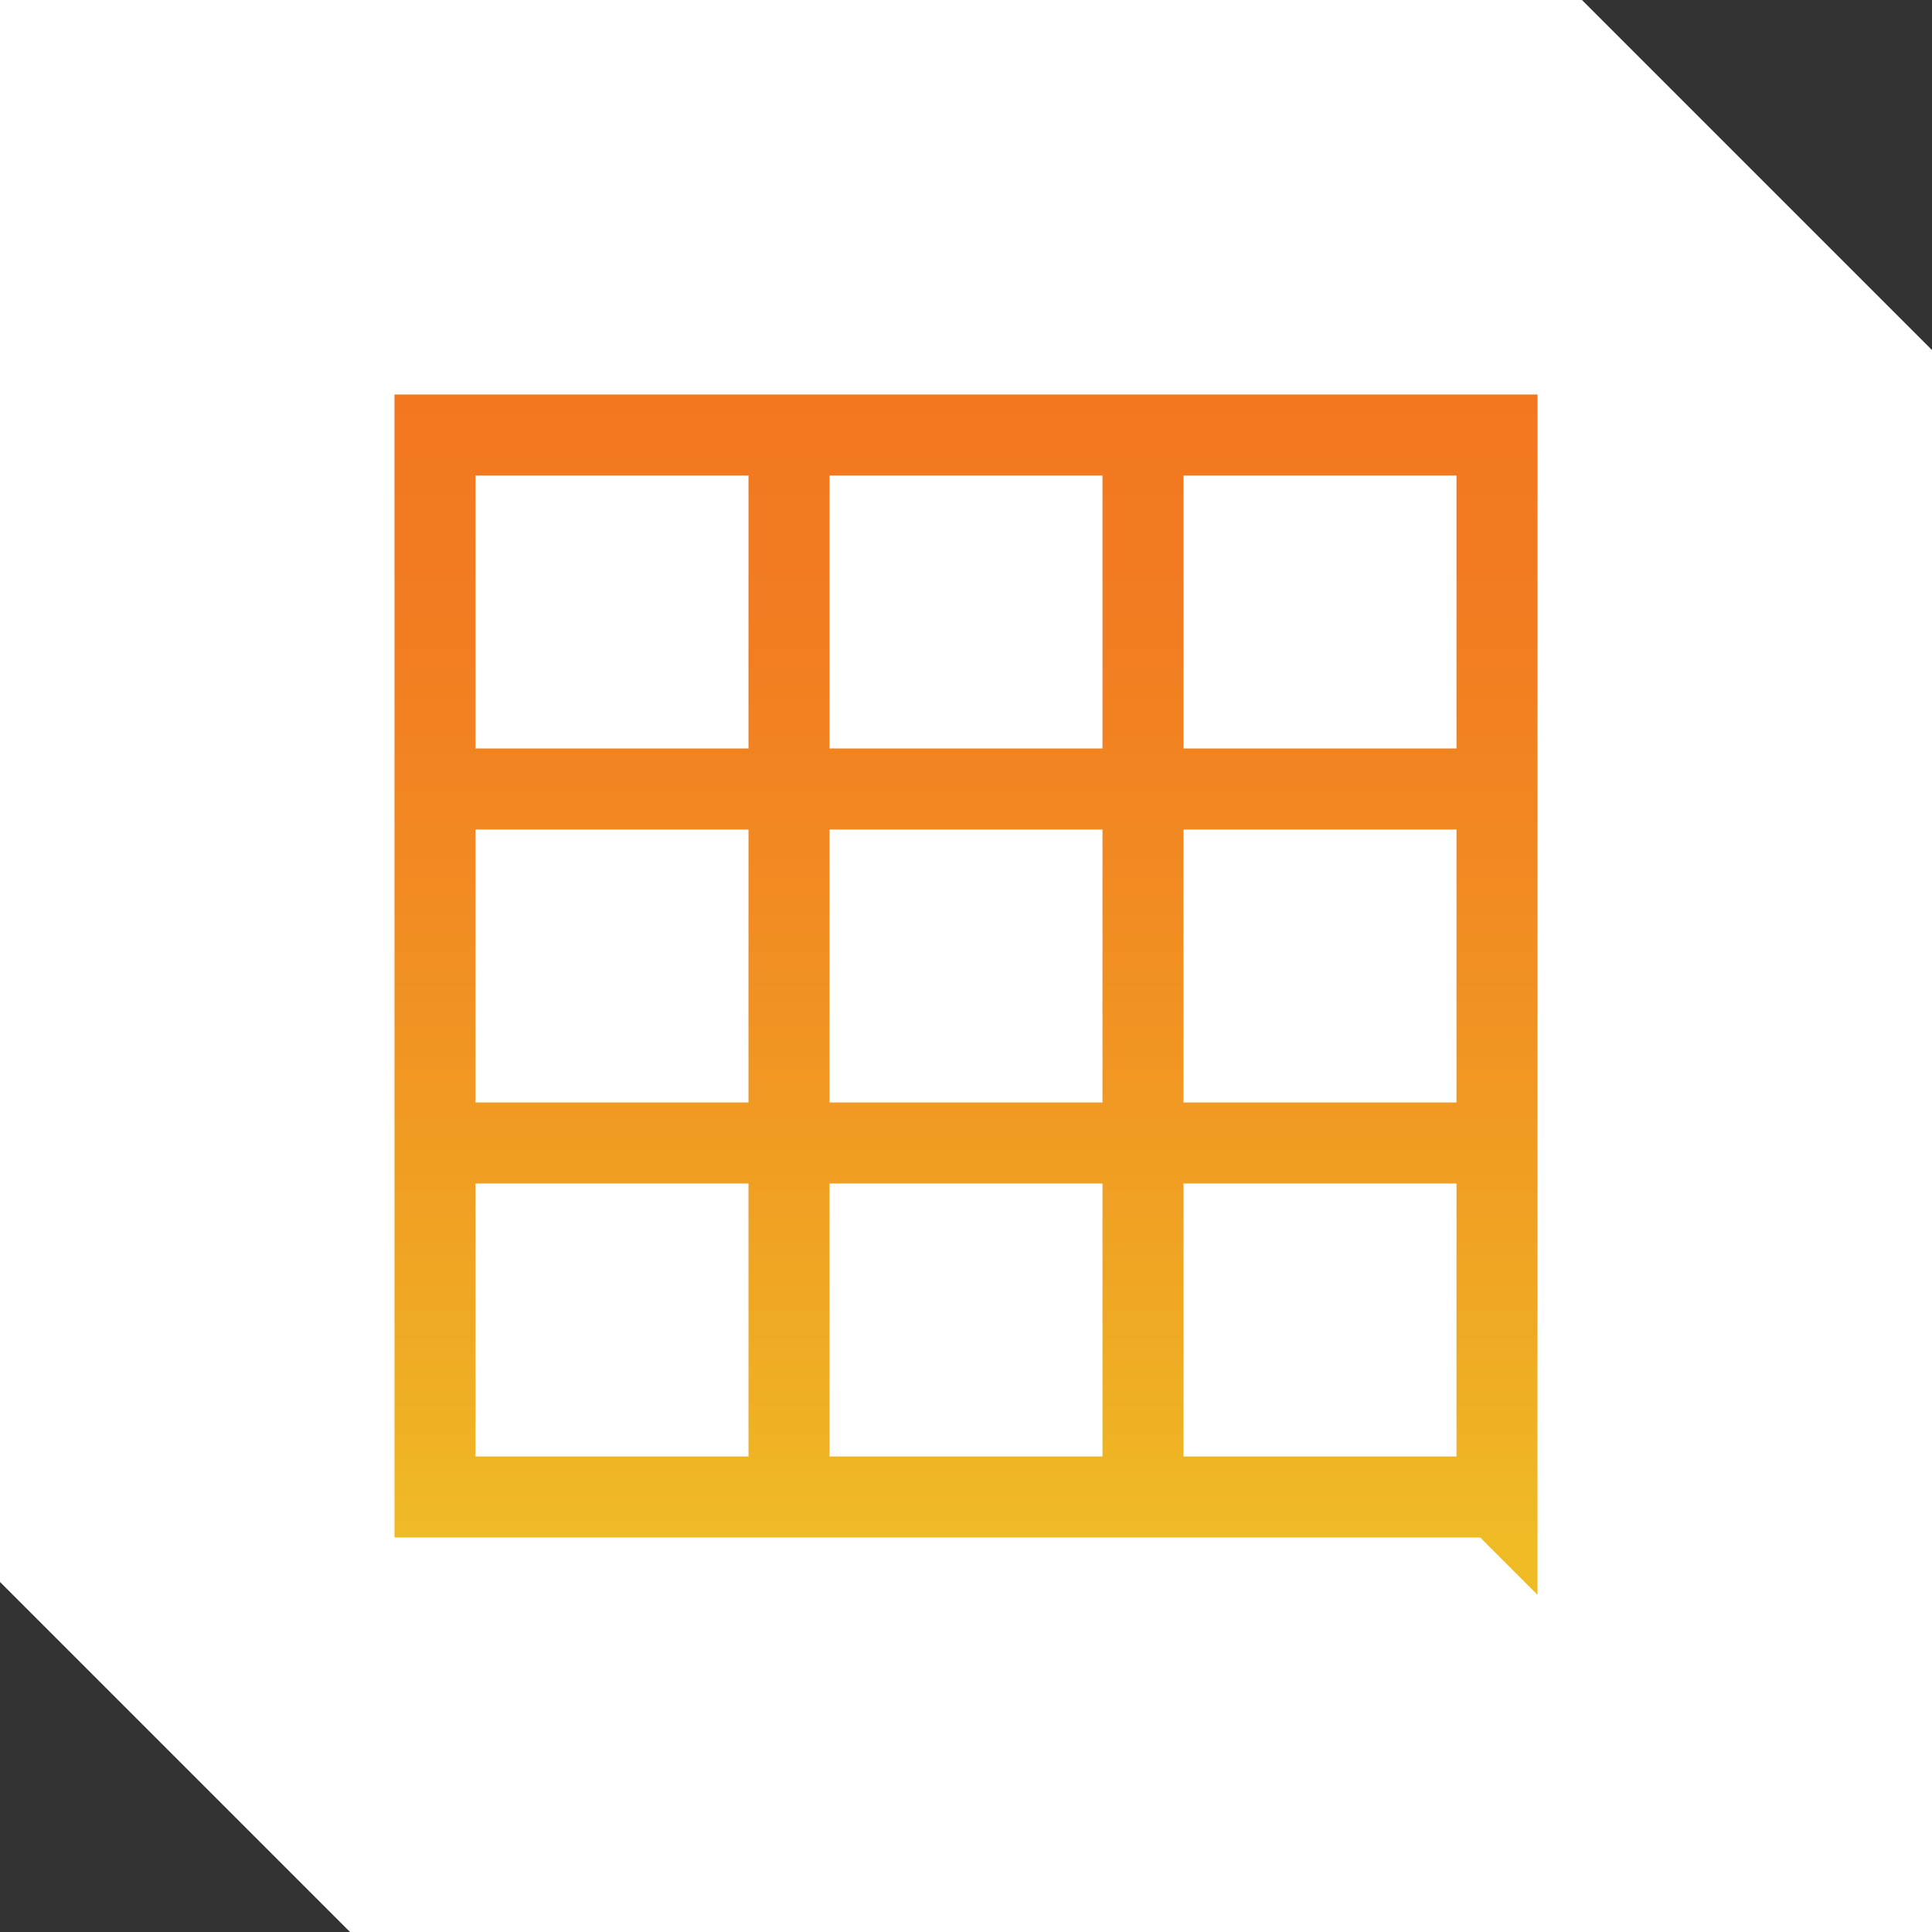
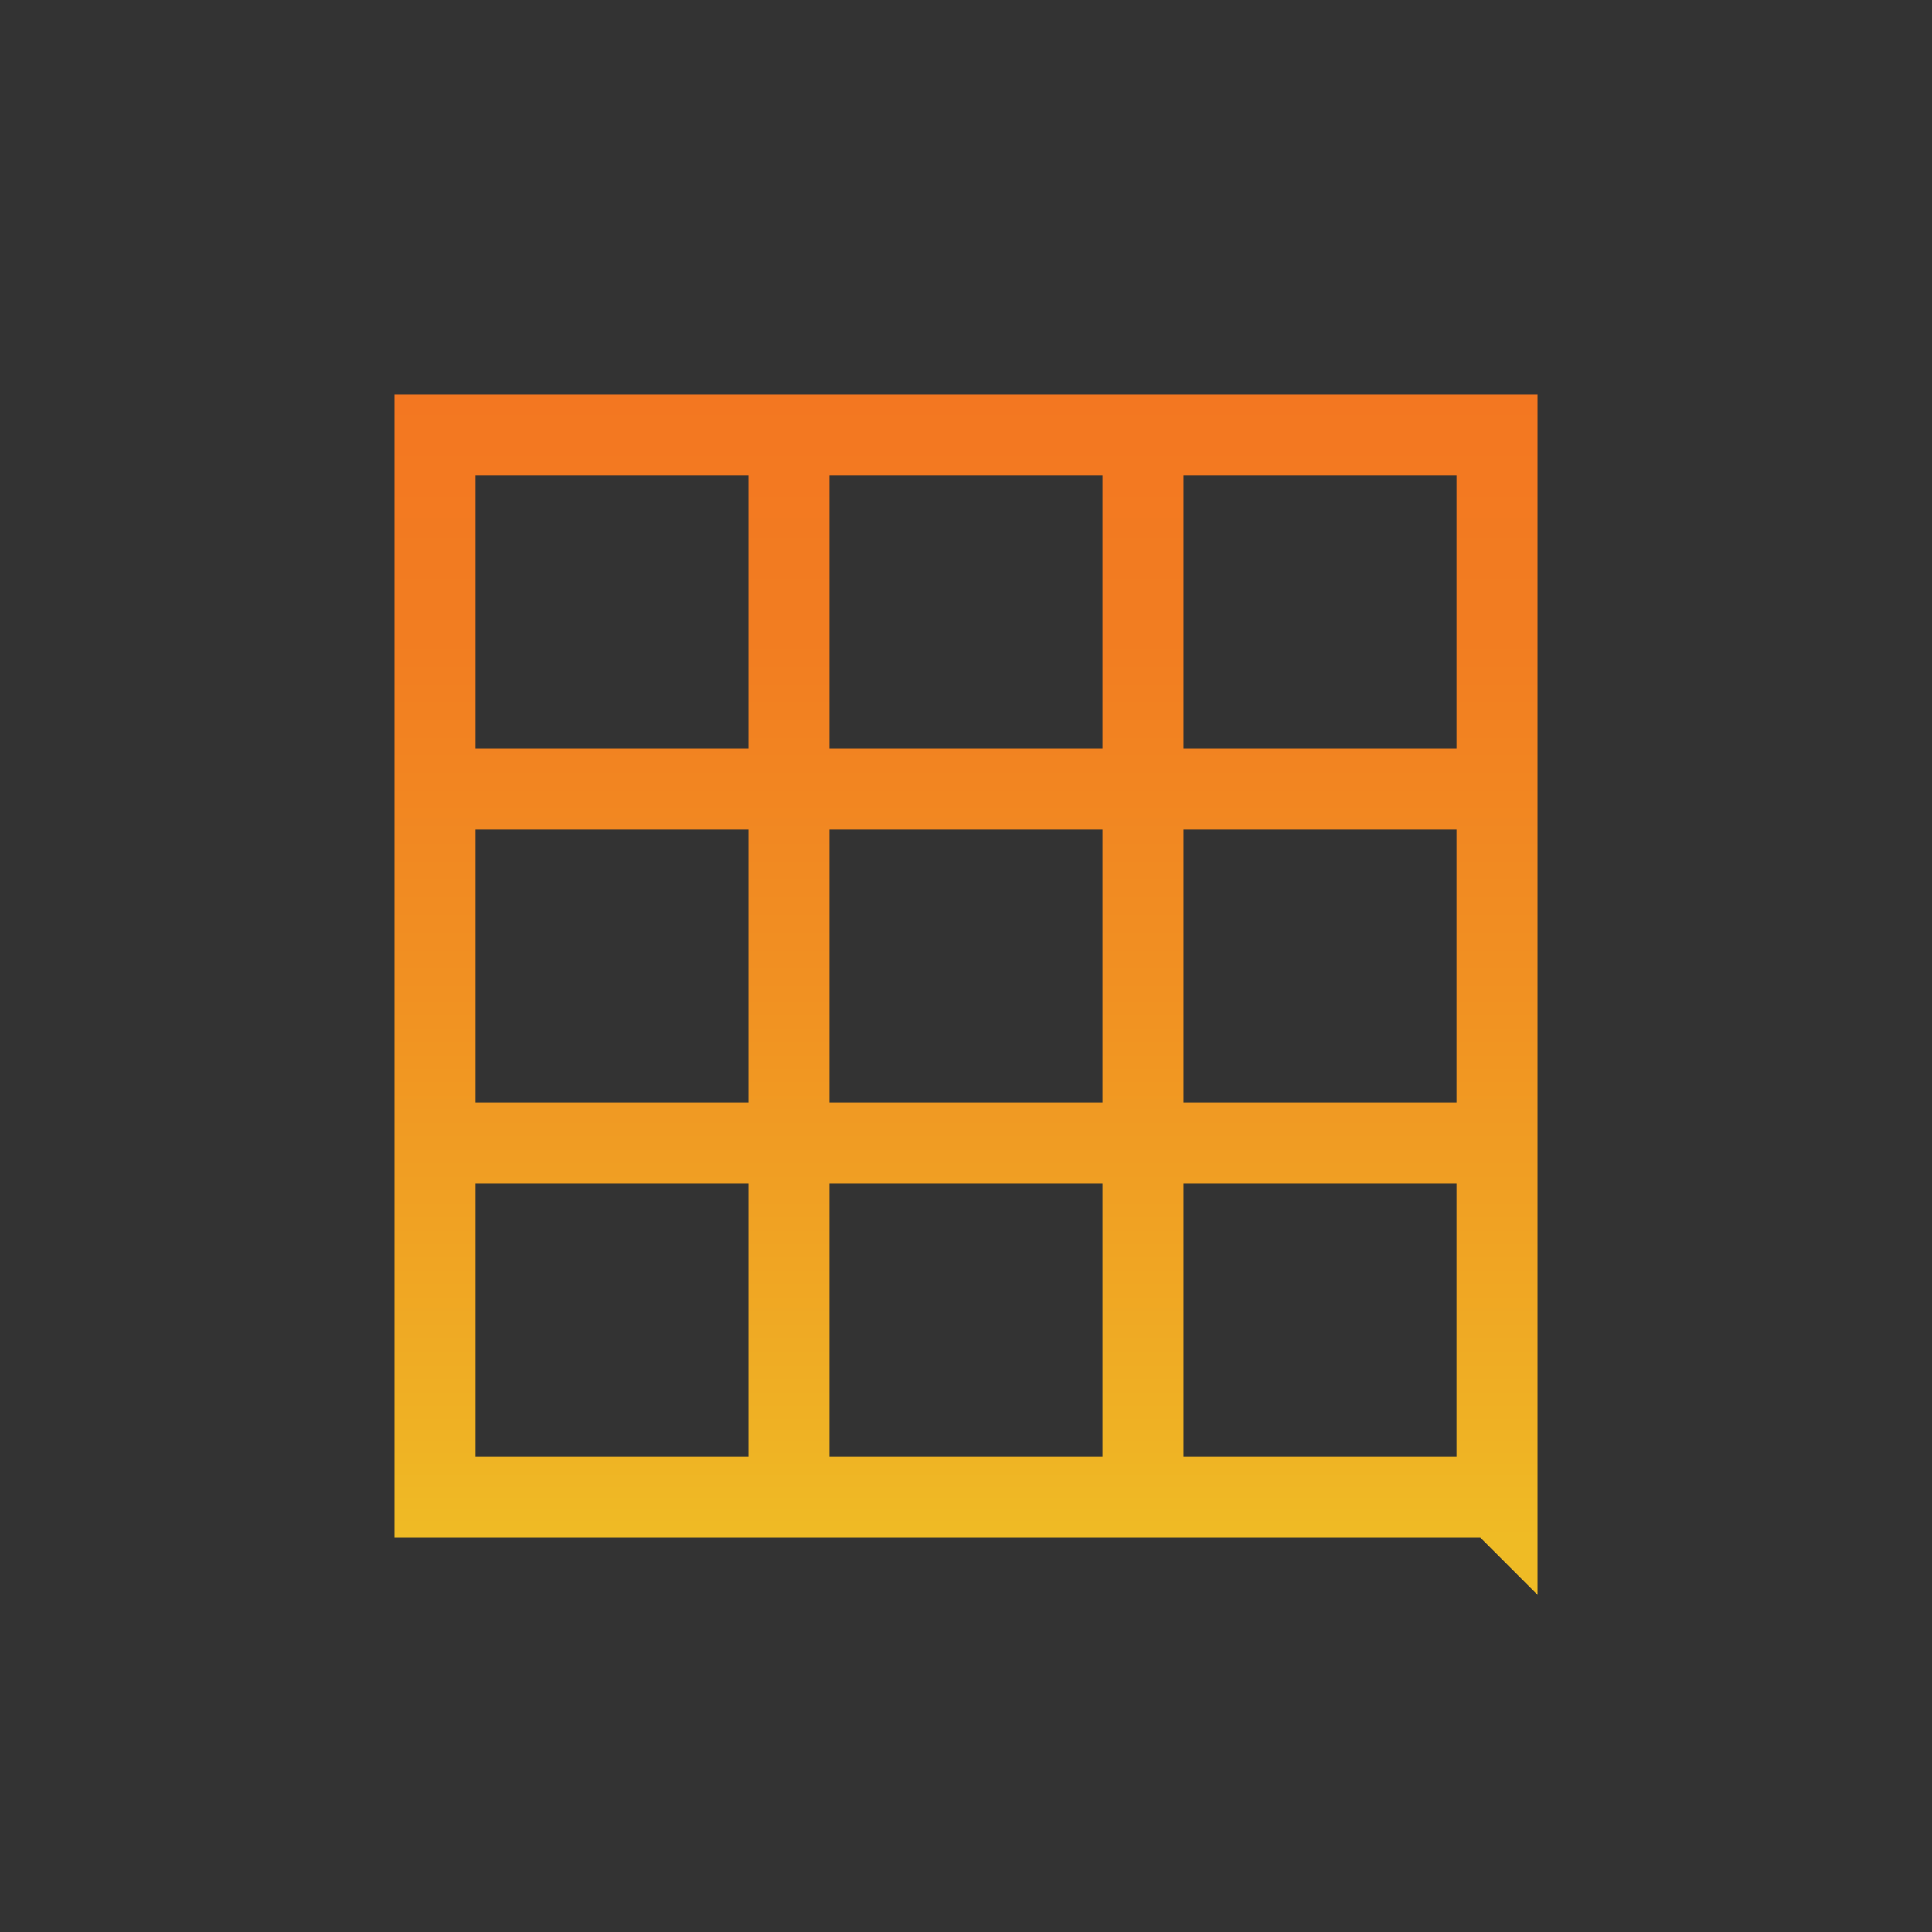
<svg xmlns="http://www.w3.org/2000/svg" id="b" viewBox="0 0 256 256">
  <rect x="0" y="0" width="256" height="256" fill="#333333" stroke="none" />
  <defs>
    <linearGradient id="d" x1="128" y1="52.273" x2="128" y2="203.727" gradientUnits="userSpaceOnUse">
      <stop offset="0" stop-color="#f37721" />
      <stop offset=".215" stop-color="#f27d21" />
      <stop offset=".525" stop-color="#f19122" />
      <stop offset=".891" stop-color="#efb024" />
      <stop offset="1" stop-color="#efbb25" />
    </linearGradient>
  </defs>
  <g id="c">
-     <path d="M0,0h209.618c18.113,18.113,28.269,28.269,46.382,46.382v209.618H46.382c-18.113-18.113-28.269-28.269-46.382-46.382V0Z" style="fill:#fff; stroke-width:0px;" />
    <path d="M198.359,198.359H57.641V57.641h140.719v140.719ZM151.453,58.777v138.446M104.547,58.777v138.446M197.223,151.453H58.777M197.223,104.547H58.777" style="fill:none; stroke:url(#d); stroke-miterlimit:10; stroke-width:10.736px;" />
  </g>
</svg>